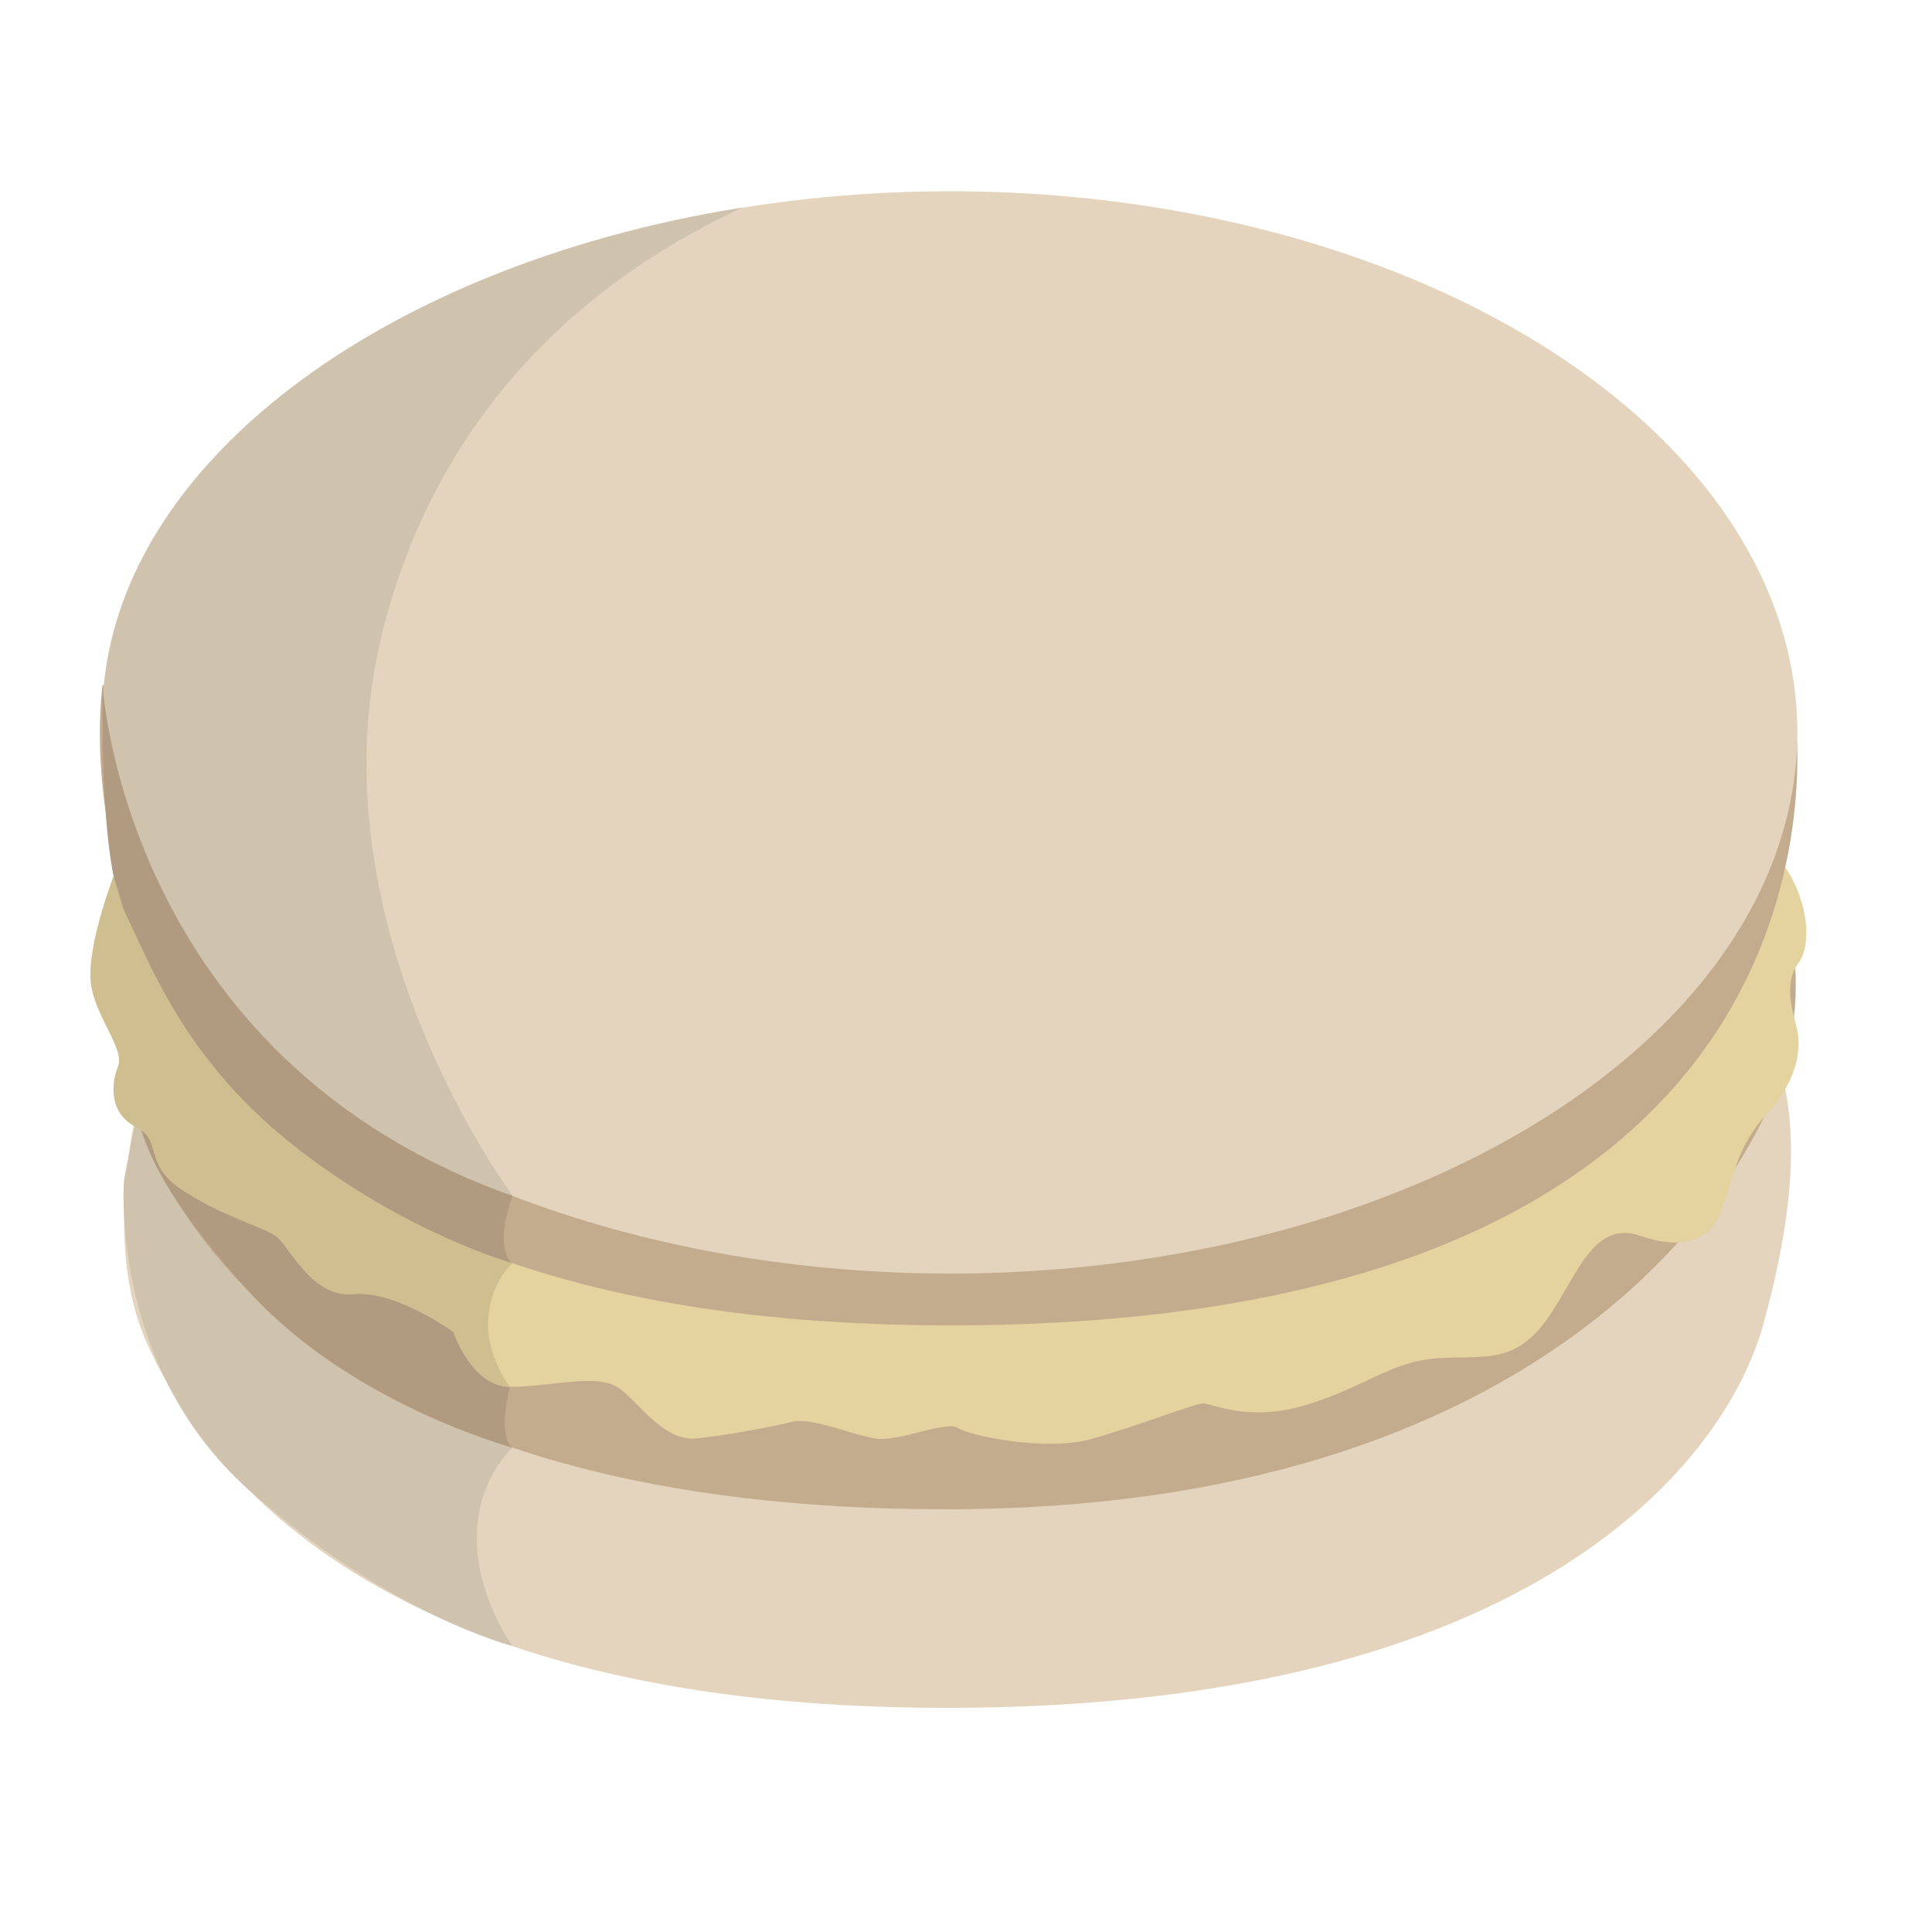
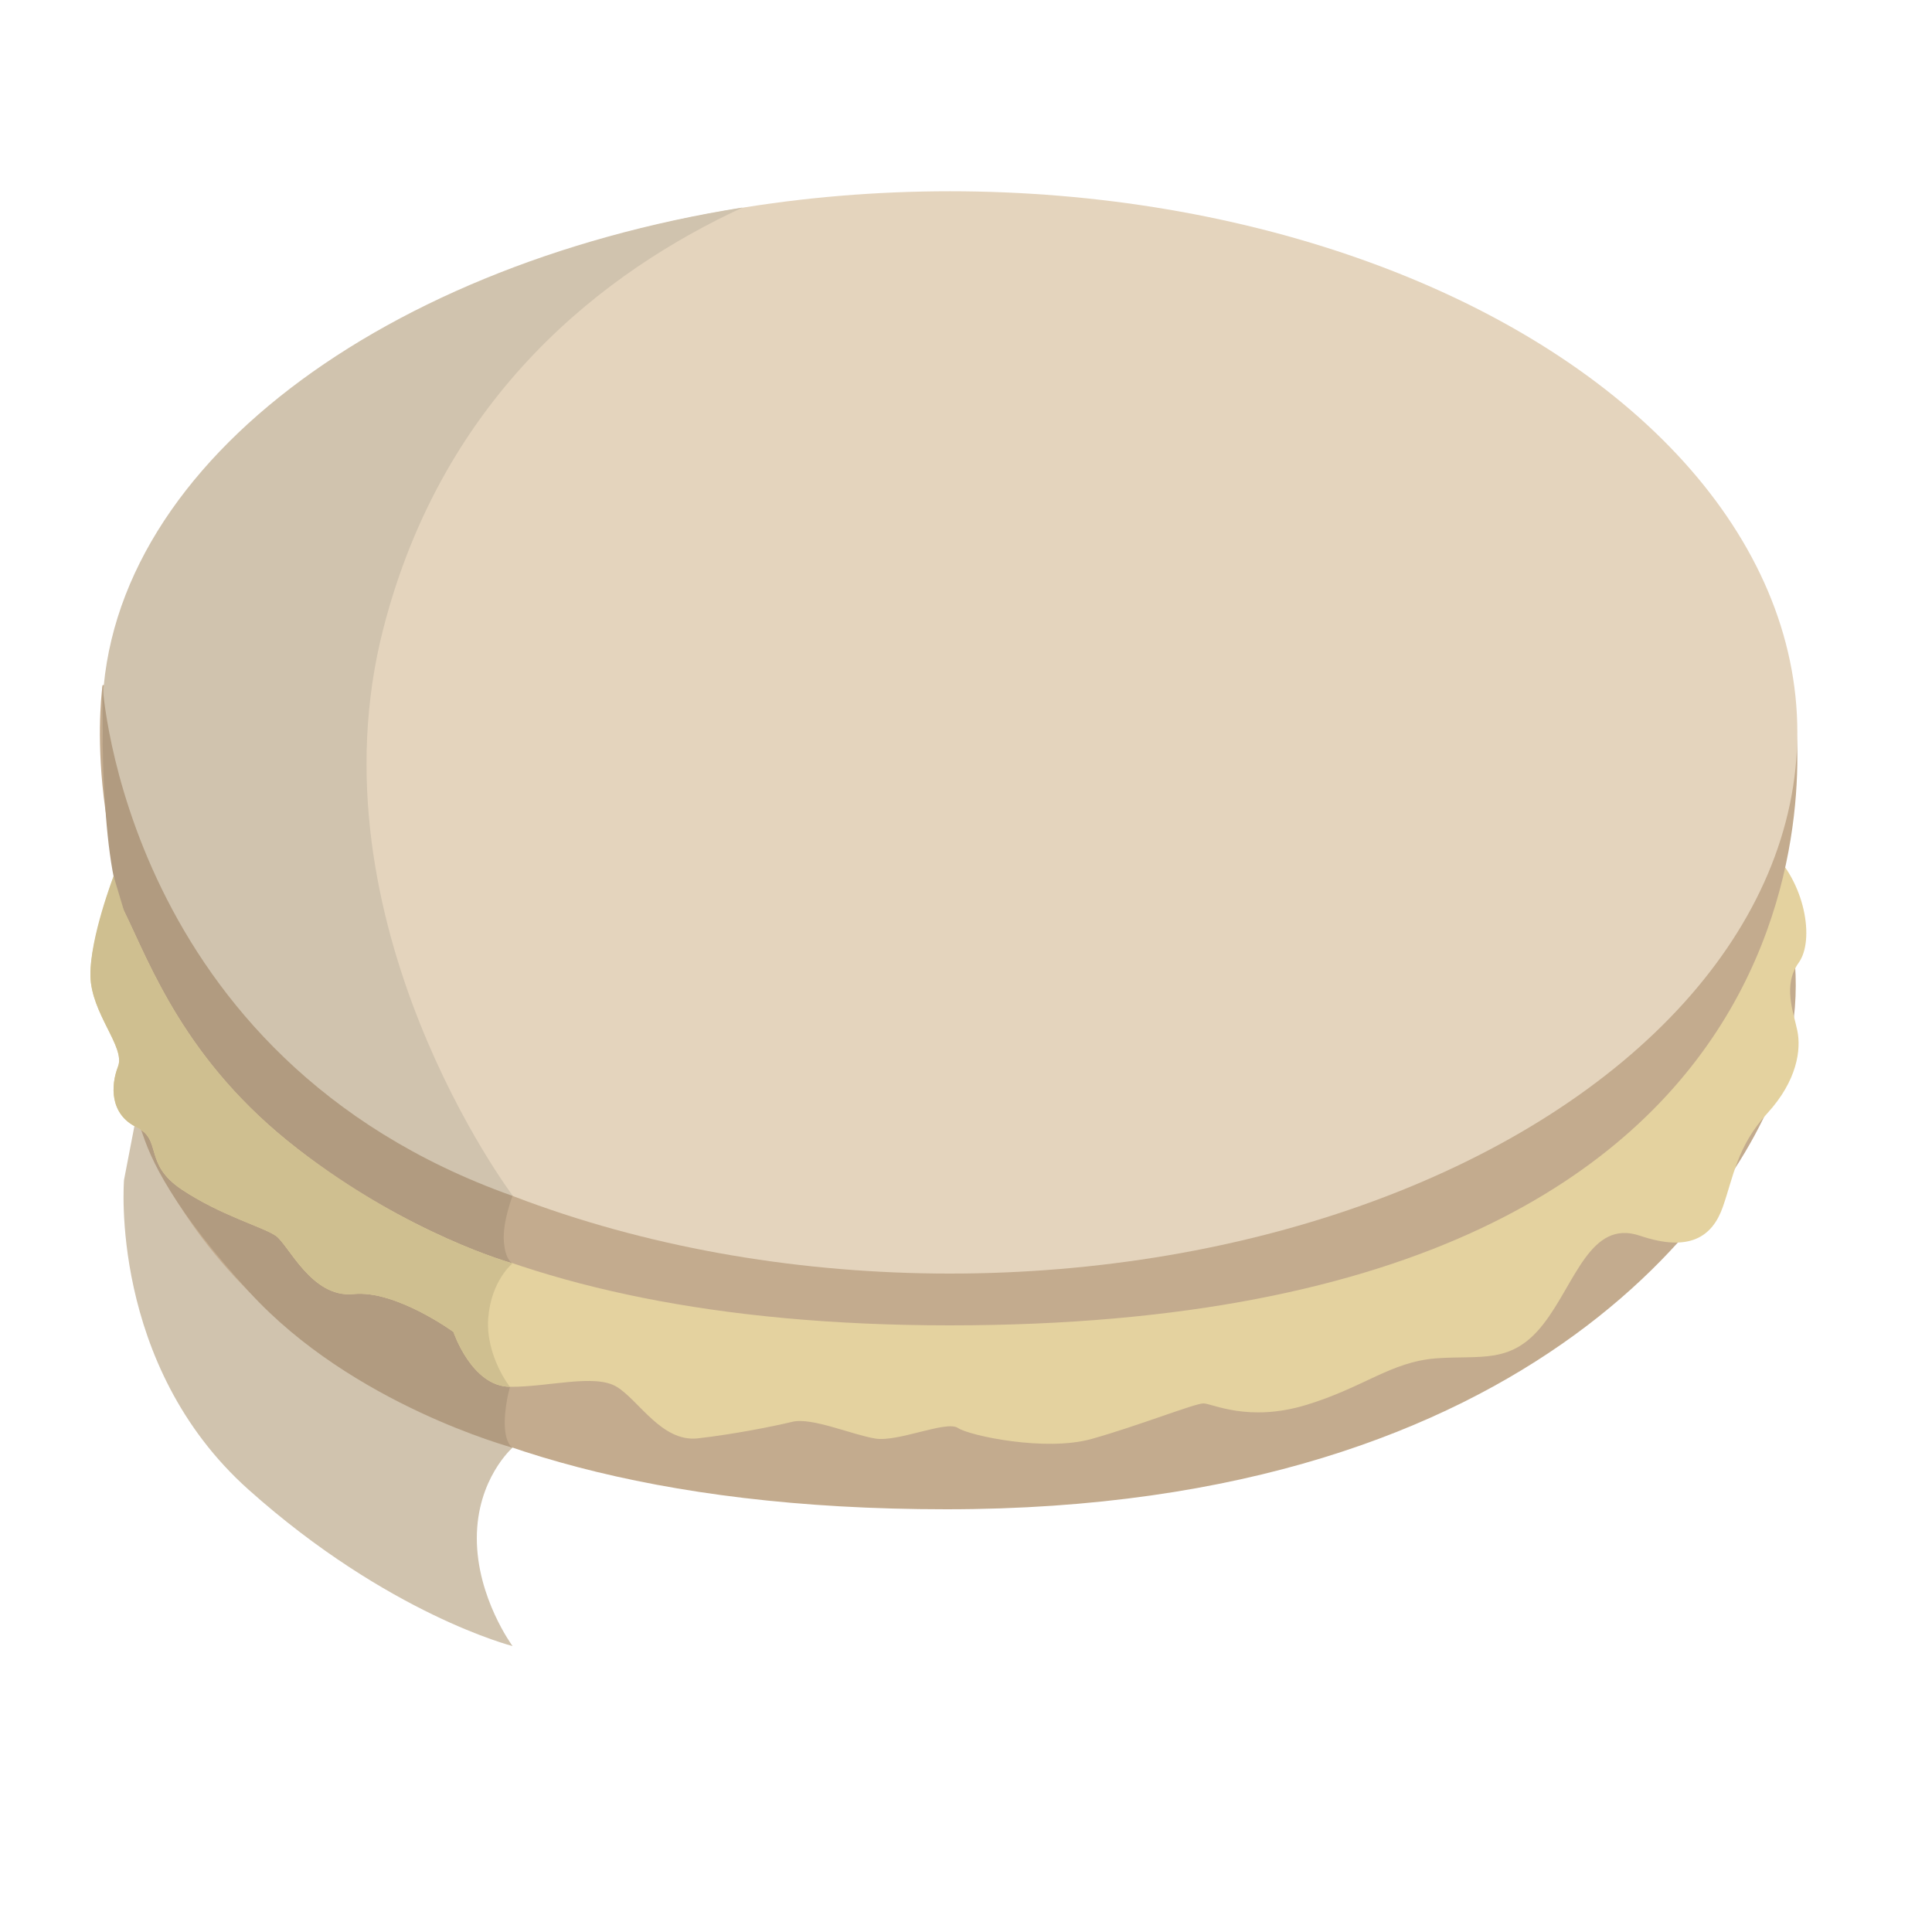
<svg xmlns="http://www.w3.org/2000/svg" version="1.1" id="レイヤー_1" x="0px" y="0px" viewBox="0 0 1000 1000" style="enable-background:new 0 0 1000 1000;" xml:space="preserve">
  <style type="text/css">
	.st0{fill:#E4D4BD;}
	.st1{fill:#D0C3AE;}
	.st2{fill:#C3AB8E;}
	.st3{fill:#B19B80;}
	.st4{fill:#E4D29F;}
	.st5{fill:none;}
	.st6{fill:#CFBF90;}
</style>
  <g>
-     <path class="st0" d="M72.3,568.7c0,0-20.6,73,4,127.1C100.8,749.8,182.8,884,489.8,884s403.8-130,422.7-197.9   c17.3-62.1,21.9-119.1-1.6-156c-23.5-36.9-87-34.3-87-34.3L72.3,568.7z" />
    <path class="st1" d="M265.3,749.3c0,0-18.5,16.1-18.5,46.9c0,30.8,18.5,55.8,18.5,55.8S201,835.7,128.6,771S64.2,610.7,64.2,610.7   l8.1-42L265.3,749.3z" />
    <path class="st2" d="M72.3,465.9c0,0-20.6,73,4,127.1c24.5,54.1,106.5,188.2,413.5,188.2S905.1,617.8,924,549.8   c17.3-62.1-9.8-116.5-33.2-153.4c-23.5-36.9-66.9-3.4-66.9-3.4L72.3,465.9z" />
    <path class="st3" d="M265.3,749.3c0,0-6-2.9-3.4-21.4c2.5-18.5,8.8-21,8.8-21s-85.5-49.8-129.6-84.3S73.8,561,73.8,561   S53.1,585.6,129,668.7C182.3,727.1,265.3,749.3,265.3,749.3z" />
    <path class="st4" d="M61.1,447.3c0,0-14.6,38-14.3,57.7c0.3,19.7,18.2,36.9,14.3,47c-3.9,10.1-4.2,24.7,9.5,31.4   s3.4,18.9,23.5,32.3c20.1,13.4,41.9,19.3,48.6,23.9s18.5,32.4,40.3,30.2c21.8-2.2,51.7,19.6,51.7,19.6s9.4,28.2,29.2,28.4   s43.9-6.9,55.3,0c11.4,6.9,23.3,28.7,41.9,26.7c18.5-2.1,39.2-6.2,49.1-8.6s31.1,6.8,42.9,8.7c11.7,1.9,36.8-9.5,42.7-5.5   c5.9,4,45.3,12.4,69.2,5.7s53.4-18.4,57.9-18.4s23.1,9.9,53.2,0.8c30.1-9.2,43.6-22.2,67-24.1c23.5-1.8,39.2,3.4,55.7-17.7   c16.5-21.1,24.3-54.5,50-45.8s37.5,0.5,42.9-14.8c5.4-15.3,7.4-31.5,23-48.5s17.6-33.1,15.6-42.8s-7.7-23.5,0.7-35.2   c8.4-11.7,3.4-41.9-15.1-58.7S61.1,447.3,61.1,447.3z" />
    <path class="st2" d="M53.1,354.6c0,0-49.3,331.4,438.6,331.4s437.1-319.2,437.1-319.2L53.1,354.6z" />
    <ellipse class="st0" cx="491.7" cy="379.1" rx="438.6" ry="280.1" />
    <g>
-       <path class="st5" d="M103.9,510c-8.5-11.4-16.9-23.1-25.2-35c14.4,27.6,34.4,52.5,59.2,74.5C126.7,538.2,115.2,525.2,103.9,510z" />
      <path class="st5" d="M491.7,99c-36.9,0-72.8,2.9-107.3,8.4c-70.9,32.8-154.7,96.3-186,218C159.2,477.9,265.3,619,265.3,619    s-6.3-0.3-17-3c69.1,28.1,152.5,43.2,243.4,43.2c242.2,0,438.6-125.4,438.6-280.1S734,99,491.7,99z" />
      <path class="st1" d="M198.4,325.4c31.3-121.7,115.1-185.2,186-218C192.4,137.9,47,248.1,53.1,379.1c1.6,34.7,10.5,66.8,25.7,95.9    c8.3,11.9,16.7,23.6,25.2,35c11.3,15.2,22.7,28.2,34,39.4c30.2,26.8,67.5,49.1,110.4,66.5c10.7,2.7,17,3,17,3    S159.2,477.9,198.4,325.4z" />
    </g>
    <path class="st3" d="M265.3,619c0,0-5.3,13.6-4.5,23.6s4.5,11.3,4.5,11.3s-53-14.4-111.3-59.3s-76.5-96-89.8-123.1   c-13.3-27.1-11.1-116.8-11.1-116.8S63.9,547.4,265.3,619z" />
    <path class="st6" d="M64.2,471.5c13.3,27.1,31.6,78.2,89.8,123.1s111.3,59.3,111.3,59.3s-11.1,8.9-12.6,28.4   c-1.4,19.5,11.2,35.5,11.2,35.5c-19.7-0.2-29.2-28.4-29.2-28.4s-29.9-21.8-51.7-19.6c-21.8,2.2-33.5-25.6-40.3-30.2   s-28.5-10.5-48.6-23.9c-20.1-13.4-9.8-25.6-23.5-32.3s-13.4-21.4-9.5-31.4c3.9-10.1-13.9-27.3-14.3-47c-0.3-19.7,12-51.5,12-51.5   L64.2,471.5z" />
  </g>
</svg>